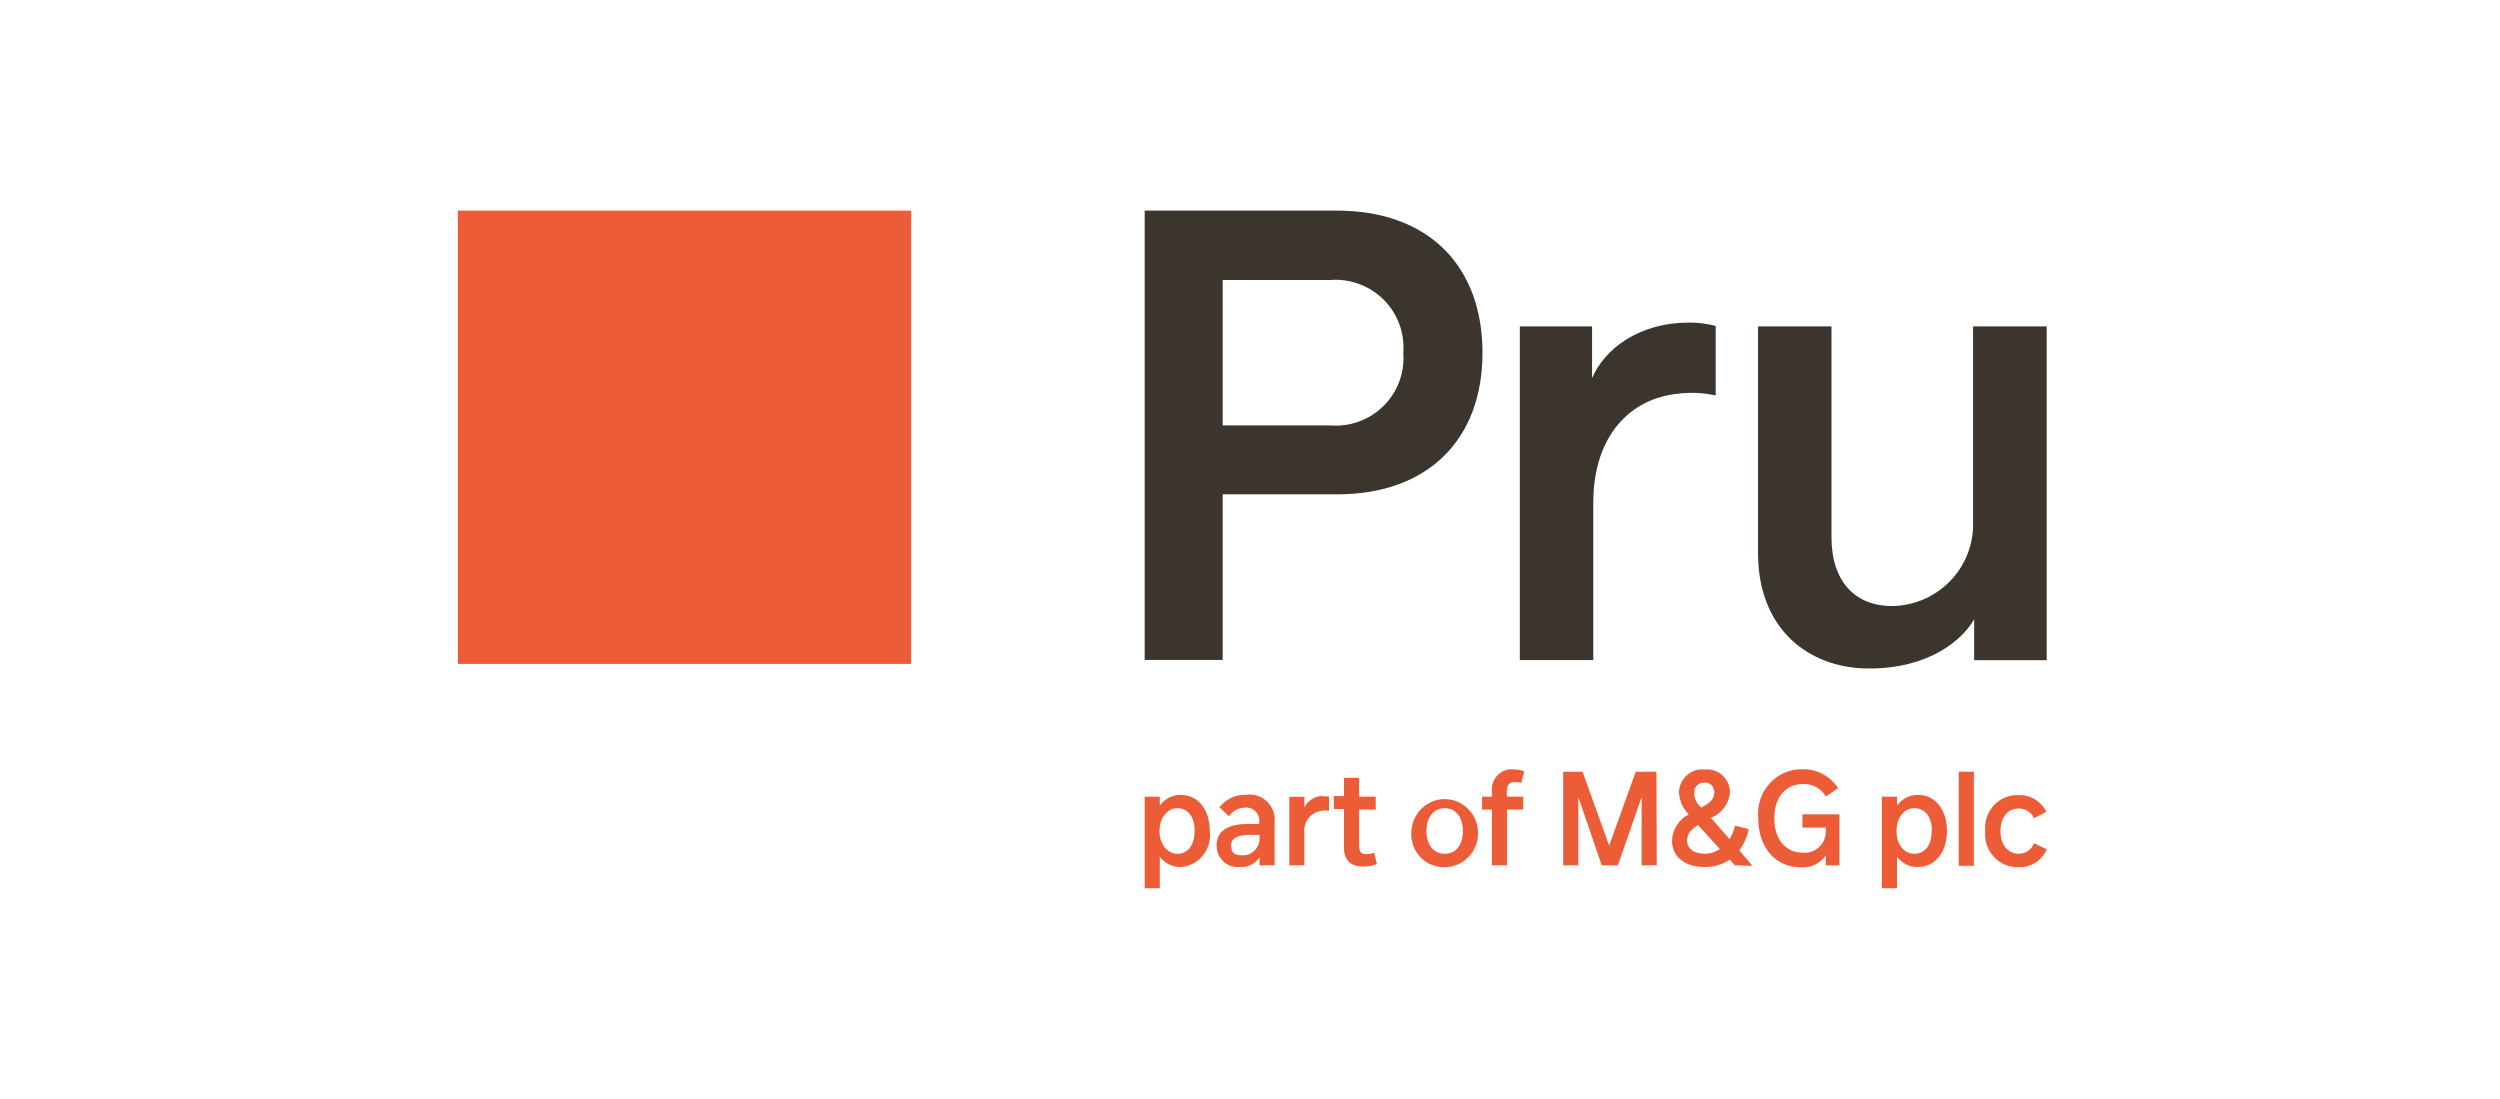
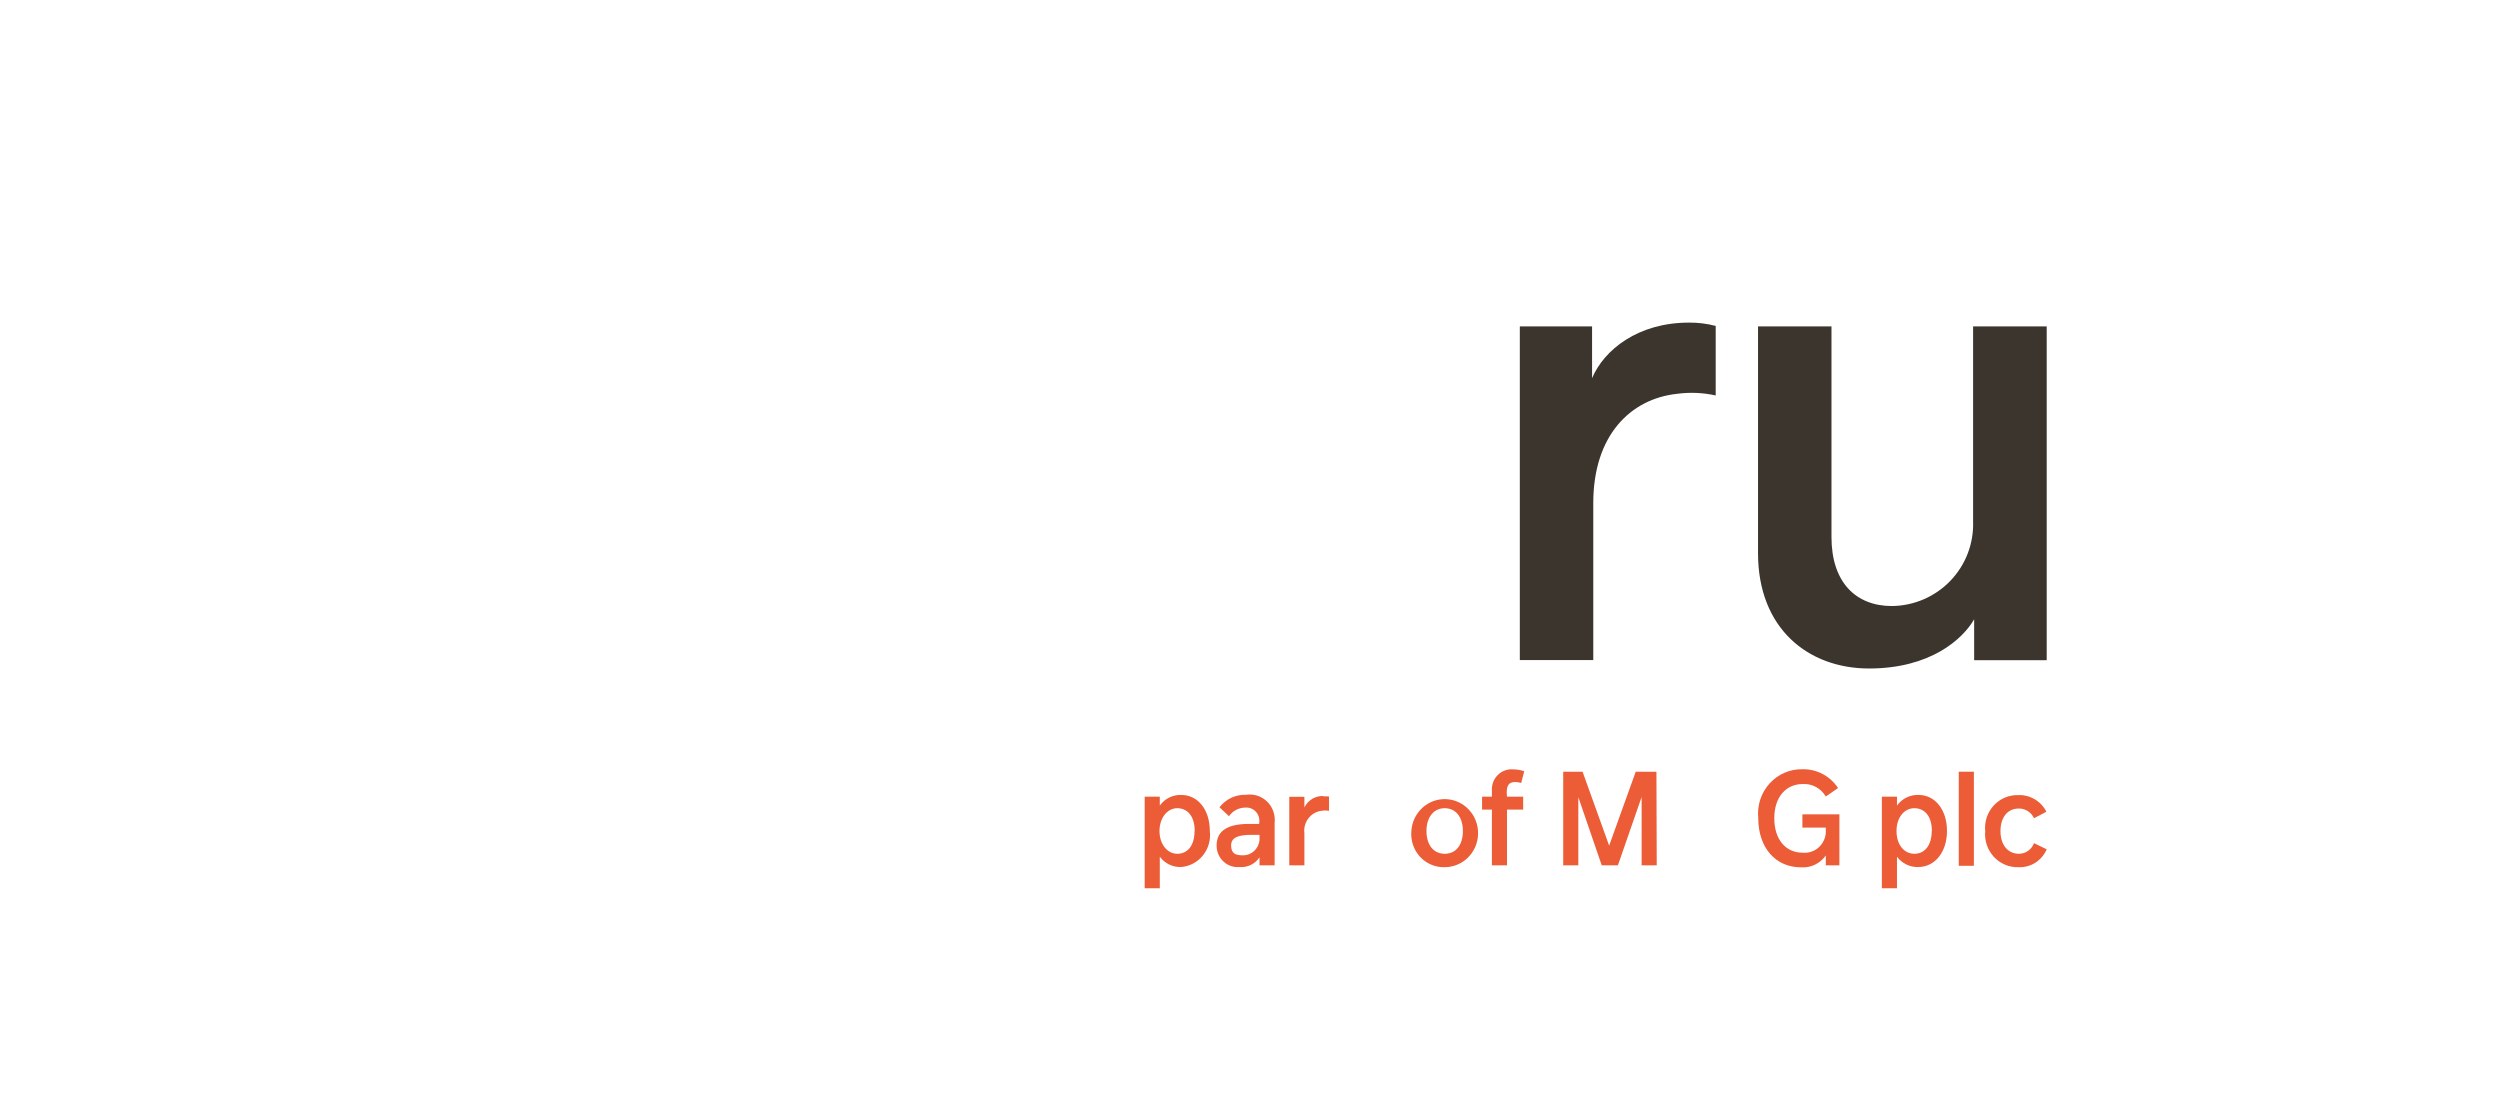
<svg xmlns="http://www.w3.org/2000/svg" width="546px" height="240px" viewBox="0 0 546 240" version="1.1">
  <title>Group 37</title>
  <g id="icons" stroke="none" stroke-width="1" fill="none" fill-rule="evenodd">
    <g id="Group-37">
      <rect id="Rectangle" x="0" y="0" width="546" height="240" />
      <g id="PRU-Logo" transform="translate(100, 46)" fill-rule="nonzero">
        <g id="Group" transform="translate(150, 0)" fill="#3B352E">
-           <path d="M197,25.279 L197,98.192 L181.155,98.192 L181.155,89.25 C178.647,93.623 171.55,100 158.214,100 C144.878,100 133.952,91.256 133.952,74.819 L133.952,25.279 L149.995,25.279 L149.995,71.302 C149.995,81.164 155.309,86.358 163.198,86.358 C168.017,86.307 172.611,84.327 175.946,80.863 C179.281,77.4 181.076,72.745 180.924,67.949 L180.924,25.279 L197,25.279 Z" id="Path" />
+           <path d="M197,25.279 L197,98.192 L181.155,98.192 L181.155,89.25 C178.647,93.623 171.55,100 158.214,100 C144.878,100 133.952,91.256 133.952,74.819 L133.952,25.279 L149.995,25.279 L149.995,71.302 C149.995,81.164 155.309,86.358 163.198,86.358 C168.017,86.307 172.611,84.327 175.946,80.863 C179.281,77.4 181.076,72.745 180.924,67.949 L180.924,25.279 L197,25.279 " id="Path" />
          <path d="M118.867,24.458 C107.743,24.458 100.349,30.375 97.708,36.588 L97.708,25.279 L81.929,25.279 L81.929,98.159 L97.972,98.159 L97.972,63.872 C97.972,49.014 106.158,41.091 116.292,40.007 C119.097,39.632 121.947,39.754 124.709,40.368 L124.709,40.368 L124.709,25.181 C122.781,24.676 120.794,24.433 118.801,24.458" id="Path" />
-           <path d="M73.776,31.065 C73.776,49.869 61.992,61.966 41.988,61.966 L17.033,61.966 L17.033,98.126 L0,98.126 L0,0 L41.988,0 C61.992,0 73.776,12.097 73.776,31.065 M56.479,31.065 C56.823,26.738 55.242,22.478 52.153,19.415 C49.064,16.351 44.781,14.794 40.436,15.155 L17.033,15.155 L17.033,46.91 L40.436,46.91 C44.777,47.281 49.062,45.732 52.152,42.673 C55.242,39.615 56.825,35.357 56.479,31.032" id="Shape" />
        </g>
-         <rect id="Rectangle" fill="#EB5C37" x="0" y="0" width="99" height="99" />
        <g id="Group" transform="translate(150, 122)" fill="#EB5C37">
          <path d="M14.222,13.489 C14.463,15.389 13.929,17.307 12.744,18.794 C11.559,20.282 9.827,21.209 7.953,21.359 C6.135,21.421 4.401,20.581 3.3,19.105 L3.3,26 L0,26 L0,5.989 L3.3,5.989 L3.3,7.94 C4.392,6.41 6.164,5.538 8.019,5.619 C11.516,5.619 14.222,8.713 14.222,13.489 Z M10.922,13.489 C10.922,10.126 9.24,8.511 7.095,8.511 C4.95,8.511 3.234,10.63 3.234,13.489 C3.234,16.348 4.917,18.466 7.128,18.466 C9.339,18.466 10.889,16.718 10.889,13.489 L10.922,13.489 Z" id="Shape" />
          <path d="M28.379,11.673 L28.379,20.989 L25.079,20.989 L25.079,19.24 C24.108,20.696 22.444,21.505 20.723,21.359 C19.434,21.482 18.154,21.045 17.199,20.154 C16.243,19.264 15.702,18.003 15.707,16.684 C15.707,13.321 18.281,11.942 22.802,11.942 L25.013,11.942 L25.013,11.74 C25.159,10.859 24.897,9.958 24.303,9.301 C23.709,8.643 22.851,8.302 21.977,8.377 C20.56,8.382 19.233,9.083 18.413,10.26 L16.334,8.31 C17.733,6.509 19.89,5.497 22.142,5.585 C23.814,5.324 25.51,5.87 26.732,7.063 C27.954,8.255 28.562,9.959 28.379,11.673 Z M25.079,14.33 L23.33,14.33 C20.69,14.33 18.875,14.801 18.875,16.617 C18.875,18.433 19.865,18.803 21.416,18.803 C23.317,18.845 24.922,17.371 25.079,15.44 L25.079,14.33 Z" id="Shape" />
-           <path d="M50.718,20.72 C49.796,21.055 48.827,21.236 47.848,21.258 C45.274,21.258 43.525,20.148 43.525,17.155 L43.525,8.68 L41.314,8.68 L41.314,5.854 L43.525,5.854 L43.525,1.886 L46.825,1.886 L46.825,5.989 L50.454,5.989 L50.454,8.814 L46.825,8.814 L46.825,16.482 C46.825,18.096 47.254,18.534 48.508,18.534 C49.049,18.533 49.586,18.431 50.091,18.231 L50.718,20.72 Z" id="Path" />
          <path d="M58.242,13.489 C58.493,9.455 61.861,6.366 65.823,6.534 C69.785,6.702 72.89,10.066 72.811,14.107 C72.733,18.148 69.5,21.384 65.535,21.392 C63.499,21.459 61.533,20.631 60.137,19.119 C58.742,17.607 58.051,15.556 58.242,13.489 L58.242,13.489 Z M69.494,13.489 C69.494,10.428 67.911,8.511 65.535,8.511 C63.159,8.511 61.542,10.428 61.542,13.489 C61.542,16.549 63.093,18.466 65.535,18.466 C67.977,18.466 69.494,16.549 69.494,13.489 L69.494,13.489 Z" id="Shape" />
          <path d="M79.13,5.989 L82.661,5.989 L82.661,8.814 L79.13,8.814 L79.13,20.989 L75.83,20.989 L75.83,8.814 L73.685,8.814 L73.685,5.989 L75.83,5.989 L75.83,4.644 C75.756,3.364 76.236,2.115 77.145,1.229 C78.053,0.342 79.298,-0.094 80.549,0.036 C81.346,0.039 82.138,0.176 82.892,0.44 L82.232,2.996 C81.802,2.873 81.358,2.805 80.912,2.794 C79.493,2.794 79.064,3.568 79.064,5.215 L79.13,5.989 Z" id="Path" />
          <polygon id="Path" points="111.831 20.989 108.531 20.989 108.531 6.056 103.351 20.989 99.82 20.989 94.705 6.09 94.705 20.989 91.405 20.989 91.405 0.541 95.629 0.541 101.437 16.684 107.245 0.541 111.765 0.541" />
-           <path d="M128.924,20.989 L127.77,19.744 C126.125,20.843 124.192,21.406 122.226,21.359 C118.233,21.359 115.164,19.307 115.164,15.54 C115.286,13.11 116.687,10.936 118.827,9.857 C117.56,8.602 116.796,6.912 116.682,5.115 C116.701,3.662 117.322,2.286 118.39,1.325 C119.459,0.364 120.876,-0.092 122.292,0.07 C123.685,-0.091 125.08,0.353 126.135,1.294 C127.19,2.235 127.807,3.585 127.836,5.014 C127.597,7.534 125.99,9.705 123.678,10.63 L127.737,15.271 C128.293,14.36 128.694,13.359 128.924,12.312 L131.927,13.085 C131.571,14.761 130.874,16.342 129.881,17.727 L132.719,21.09 L128.924,20.989 Z M125.625,17.424 L120.84,12.177 C119.322,13.153 118.464,14.094 118.464,15.54 C118.464,17.592 120.246,18.466 122.358,18.466 C123.554,18.451 124.716,18.064 125.691,17.357 L125.625,17.424 Z M119.982,5.283 C120.069,6.492 120.642,7.612 121.566,8.377 C123.546,7.368 124.404,6.46 124.404,5.014 C124.427,4.424 124.195,3.853 123.77,3.451 C123.345,3.05 122.768,2.859 122.193,2.929 C121.584,2.893 120.992,3.136 120.577,3.591 C120.162,4.047 119.968,4.667 120.048,5.283 L119.982,5.283 Z" id="Shape" />
          <path d="M151.726,9.857 L151.726,20.989 L148.756,20.989 L148.756,18.836 C147.515,20.597 145.467,21.577 143.345,21.426 C137.768,21.426 134.006,17.121 134.006,10.697 C133.721,7.929 134.618,5.17 136.469,3.123 C138.319,1.076 140.944,-0.061 143.675,0.003 C146.777,-0.065 149.699,1.481 151.429,4.106 L148.756,5.955 C147.703,4.16 145.757,3.11 143.708,3.231 C140.111,3.231 137.504,6.023 137.504,10.697 C137.504,15.372 140.012,18.231 143.708,18.231 C145.059,18.363 146.398,17.882 147.371,16.917 C148.343,15.952 148.85,14.6 148.756,13.22 L148.756,12.749 L143.642,12.749 L143.642,9.857 L151.726,9.857 Z" id="Path" />
          <path d="M175.221,13.489 C175.221,18.164 172.515,21.359 168.951,21.359 C167.134,21.421 165.4,20.581 164.299,19.105 L164.299,26 L160.999,26 L160.999,5.989 L164.299,5.989 L164.299,7.94 C165.402,6.404 167.185,5.533 169.05,5.619 C172.515,5.619 175.221,8.713 175.221,13.489 Z M171.921,13.489 C171.921,10.126 170.238,8.511 168.093,8.511 C165.949,8.511 164.2,10.462 164.2,13.489 C164.2,16.516 165.883,18.466 168.093,18.466 C170.304,18.466 171.888,16.718 171.888,13.489 L171.921,13.489 Z" id="Shape" />
          <polygon id="Path" points="177.795 0.541 181.095 0.541 181.095 21.09 177.795 21.09" />
          <path d="M183.57,13.523 C183.369,11.468 184.048,9.425 185.432,7.917 C186.816,6.41 188.772,5.584 190.796,5.653 C193.361,5.544 195.755,6.961 196.934,9.285 L194.228,10.697 C193.626,9.398 192.339,8.572 190.928,8.579 C188.42,8.579 186.903,10.529 186.903,13.523 C186.903,16.516 188.519,18.466 190.928,18.466 C192.394,18.466 193.708,17.543 194.228,16.146 L197,17.491 C195.936,19.97 193.481,21.522 190.829,21.392 C188.802,21.46 186.845,20.635 185.455,19.129 C184.066,17.623 183.379,15.581 183.57,13.523 Z" id="Path" />
          <path d="M39.103,5.854 C37.333,5.746 35.67,6.725 34.879,8.343 L34.879,6.023 L31.579,6.023 L31.579,20.989 L34.879,20.989 L34.879,13.993 C34.729,12.843 35.035,11.678 35.728,10.757 C36.421,9.836 37.446,9.234 38.575,9.083 C39.132,8.982 39.701,8.982 40.258,9.083 L40.258,9.083 L40.258,5.955 C39.864,5.904 39.464,5.904 39.07,5.955" id="Path" />
        </g>
      </g>
    </g>
  </g>
</svg>